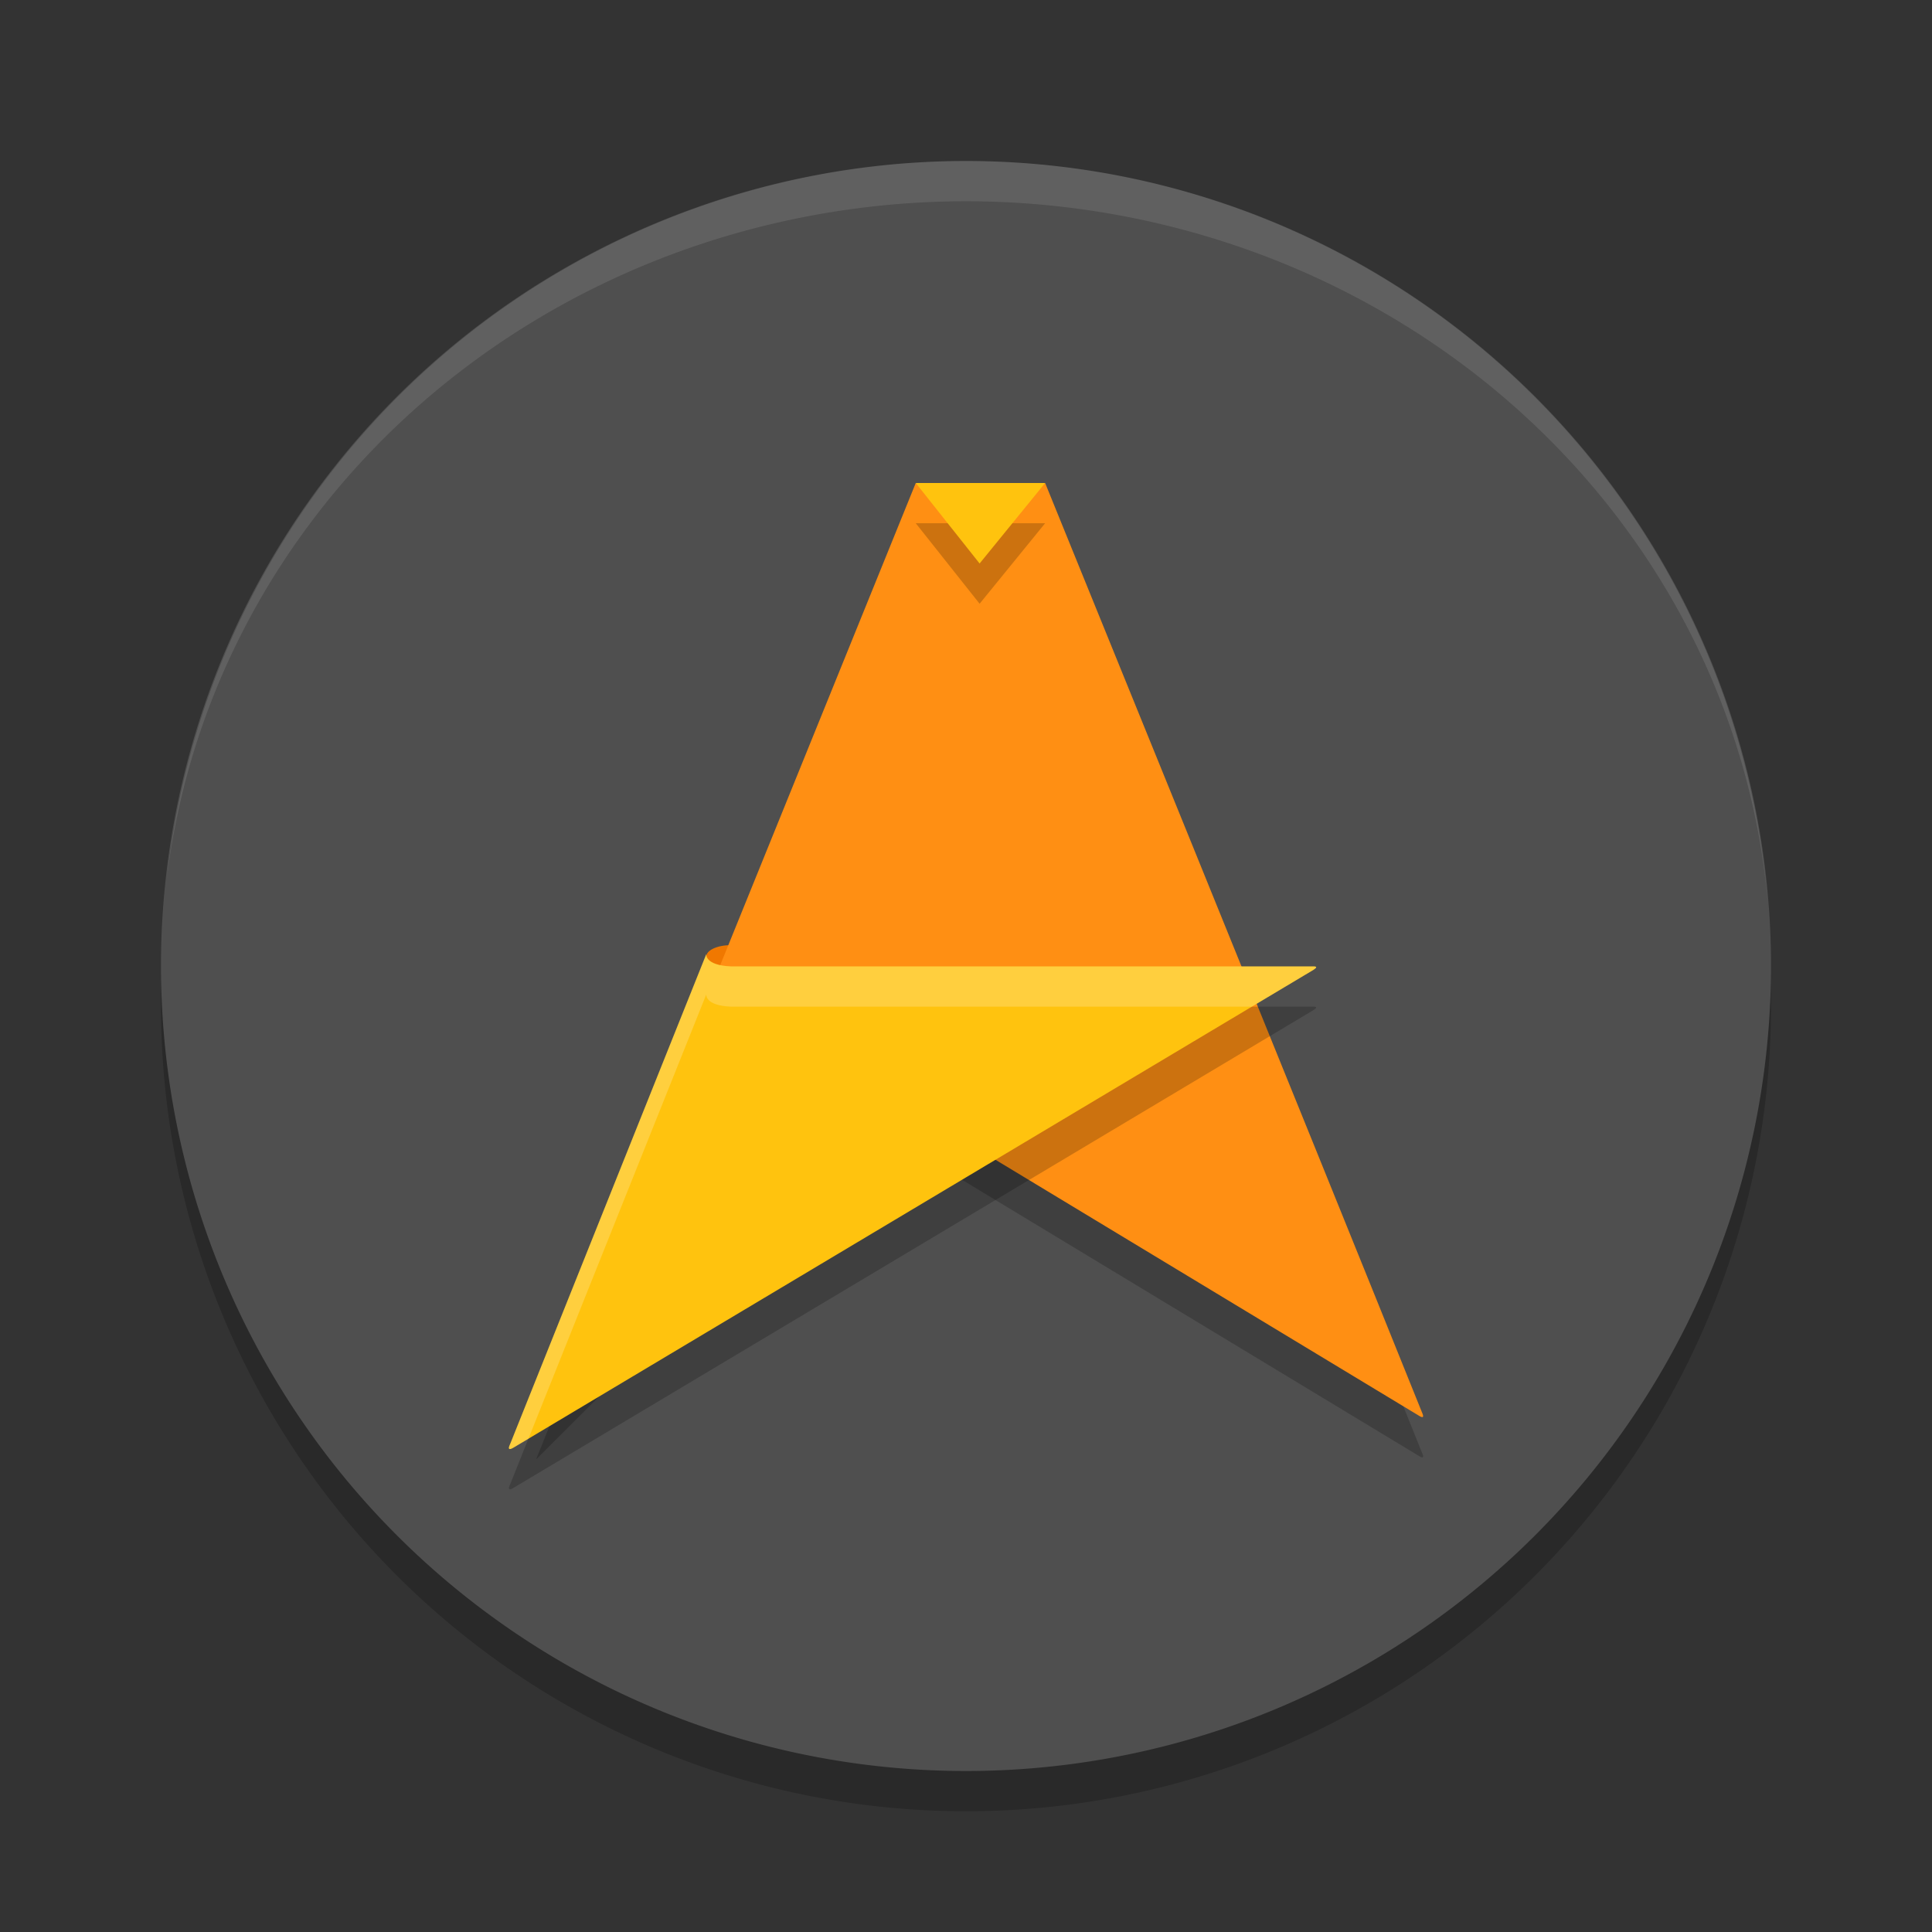
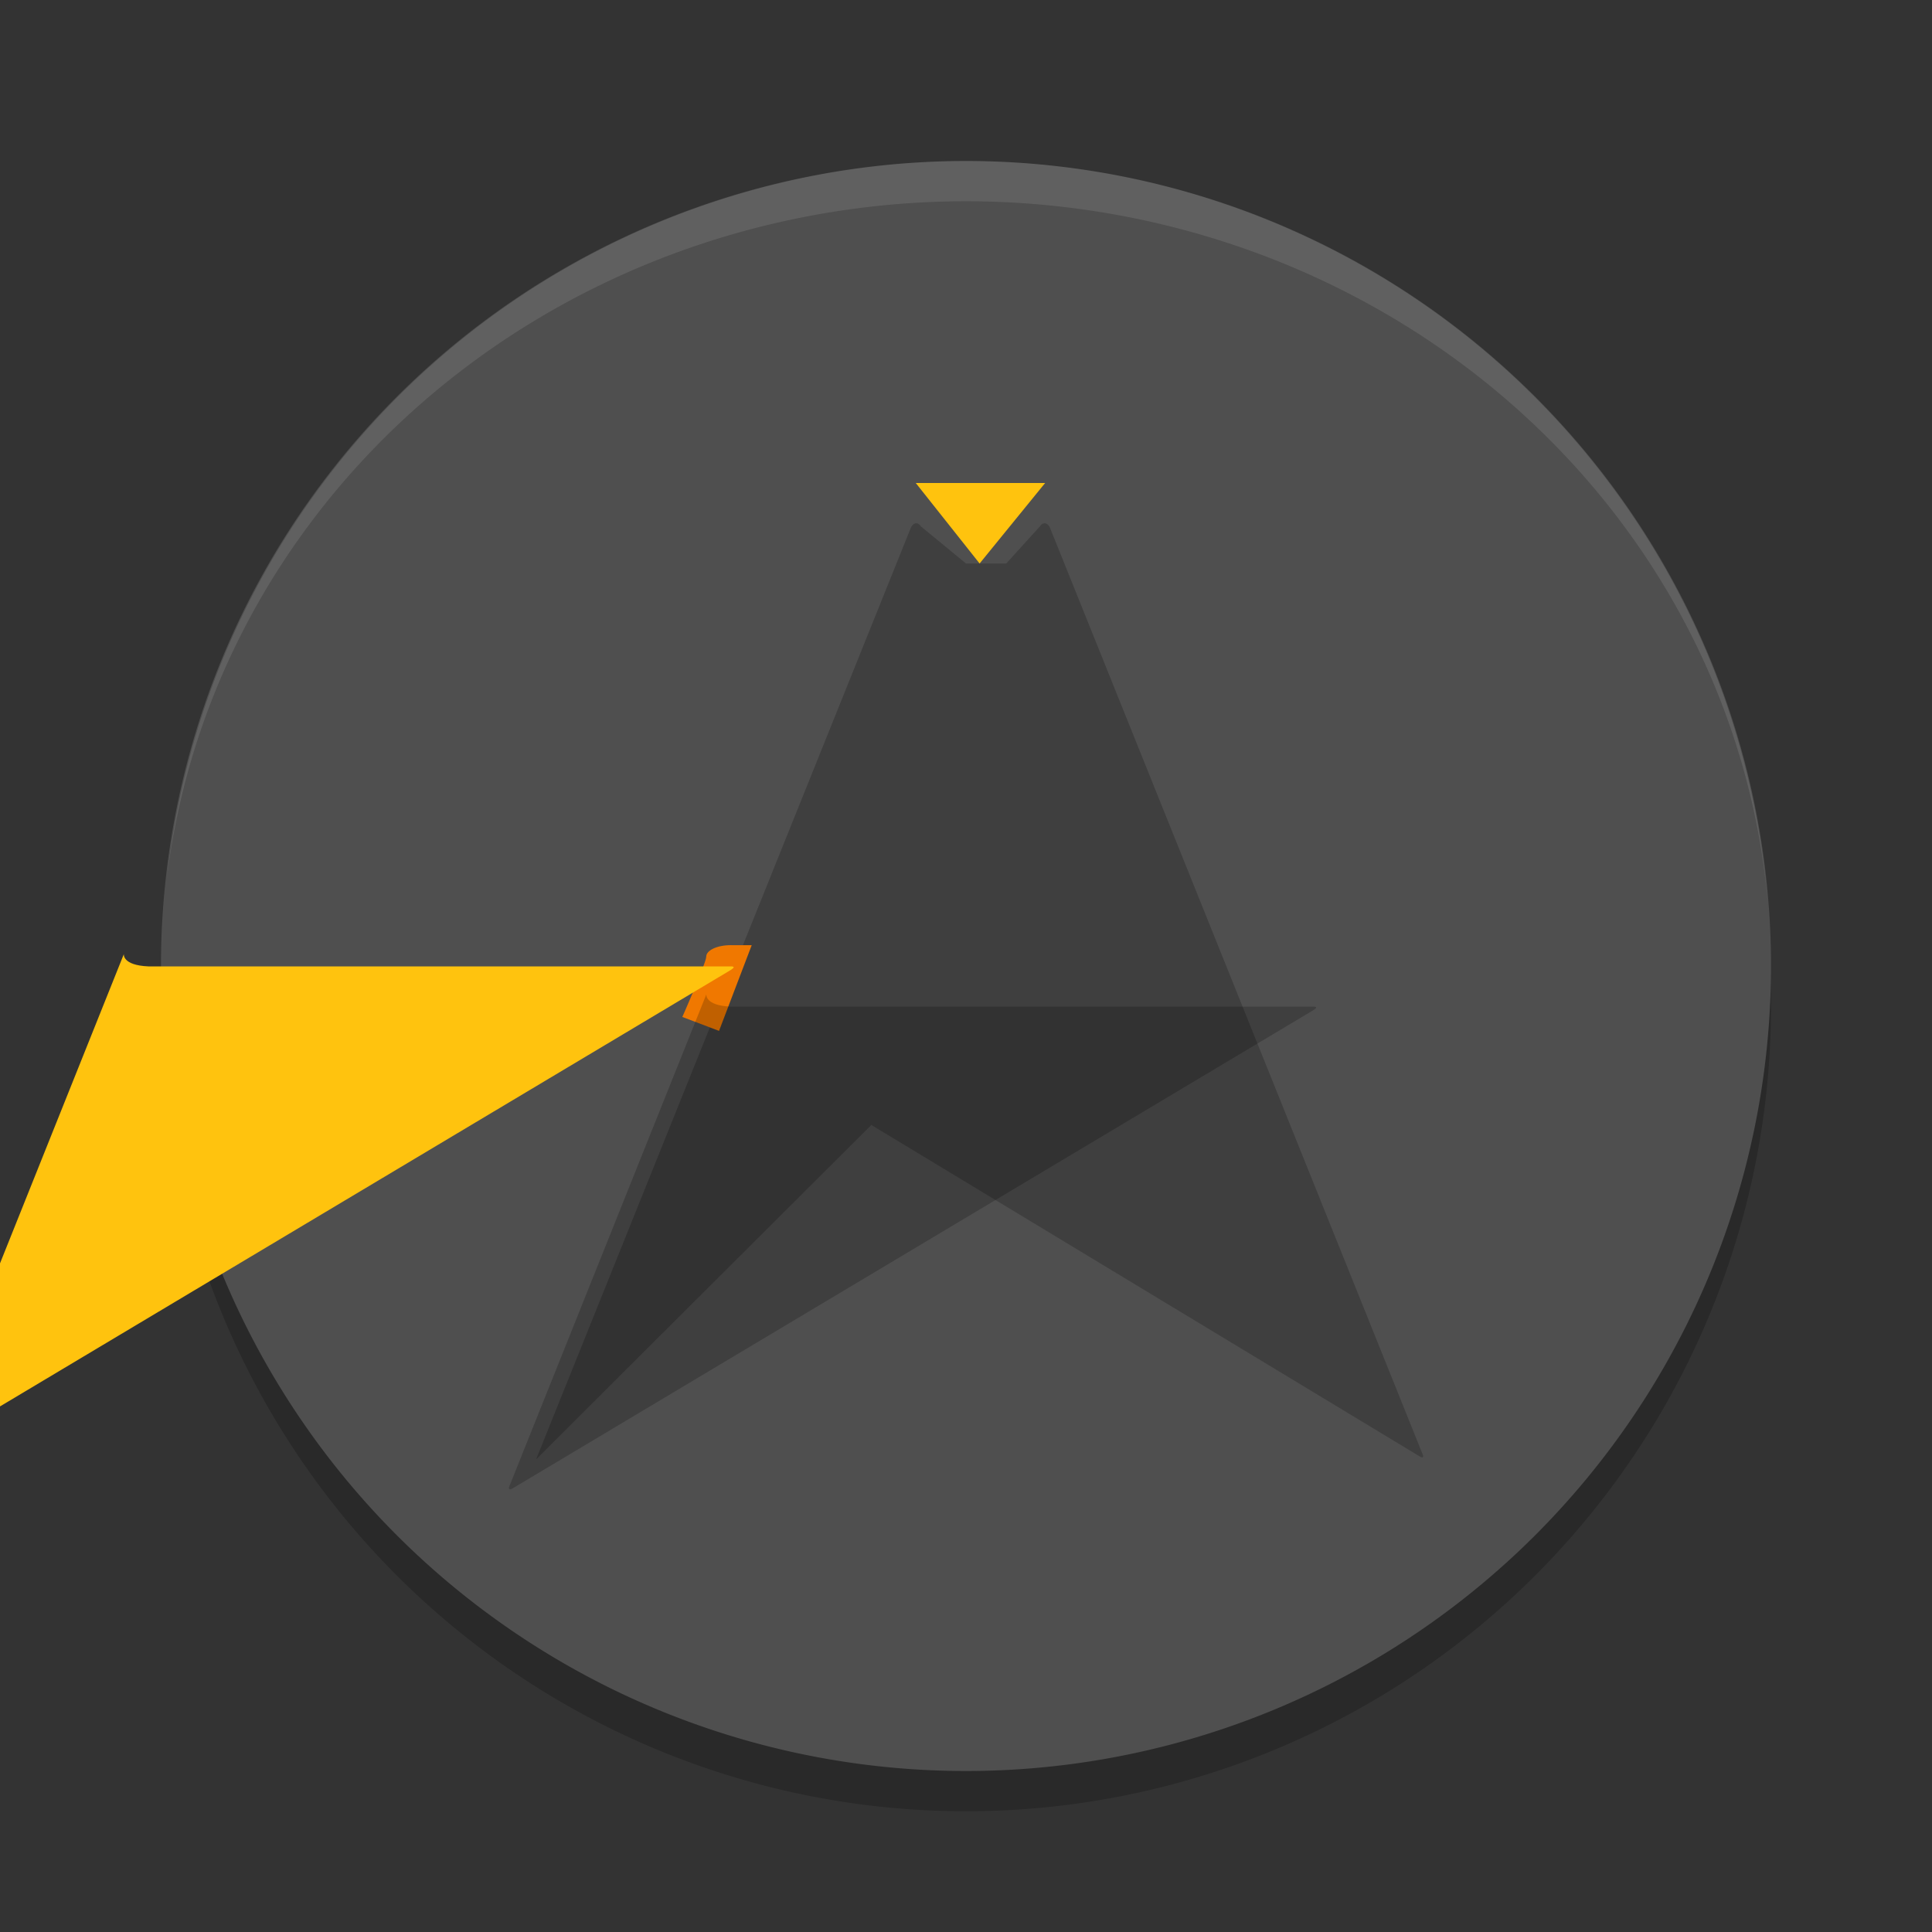
<svg xmlns="http://www.w3.org/2000/svg" width="24" height="24" version="1.1">
  <rect width="100%" height="100%" fill="#333333" stroke="none" />
  <path style="opacity:0.2" d="m 12,2.5 a 10,10 0 0 0 -10,10 10,10 0 0 0 10,10 10,10 0 0 0 10,-10 10,10 0 0 0 -10,-10 z" />
  <path style="fill:#4f4f4f" d="M 12,2 A 10,10 0 0 0 2,12 10,10 0 0 0 12,22 10,10 0 0 0 22,12 10,10 0 0 0 12,2 Z" />
  <path style="opacity:0.2;fill-rule:evenodd" d="M 11.31,6.568 C 11.325,6.527 11.352,6.5 11.382,6.5 c 0.023,0 0.043,0.015 0.059,0.04 L 12,7 h 0.5 l 0.417,-0.46 c 0.015,-0.025 0.036,-0.04 0.059,-0.04 0.031,0 0.057,0.027 0.072,0.068 l -1.88e-4,-0.001 4.618,11.482 c 0.025,0.056 0.015,0.074 -0.05,0.031 l -6.792,-4.105 -4.165,4.155 c 0,0 4.647,-11.552 4.651,-11.562 z" />
  <path style="opacity:0.1;fill:#ffffff" d="M 12,2 A 10,10 0 0 0 2.071,10.926 10,9.5 0 0 1 12,2.5 10,9.5 0 0 1 21.961,11.223 10,10 0 0 0 12,2 Z m 9.961,9.223 A 10,10 0 0 1 22,12 10,9.5 0 0 0 21.961,11.223 Z M 2.071,10.926 A 10,9.5 0 0 0 2.046,11.122 10,10 0 0 1 2.071,10.926 Z M 2.046,11.122 A 10,10 0 0 0 2,12 10,9.5 0 0 1 2.046,11.122 Z" />
  <path style="fill:#f07800;fill-rule:evenodd" d="m 8.773,11.884 c 0,-0.079 0.135,-0.143 0.306,-0.143 0.009,0 0.018,9.6e-5 0.026,4.81e-4 0.007,2.82e-4 0.233,0 0.233,0 L 8.932,12.806 8.476,12.633 c 0,0 0.297,-0.67 0.297,-0.749 z" />
-   <path style="fill:#ff8f13;fill-rule:evenodd" d="m 11.376,6 c 0,0 0.457,0.363 0.624,0.5 h 0.5 C 12.639,6.326 12.983,6 12.983,6 c 0,0 3.301,8.113 4.683,11.549 0.025,0.056 0.015,0.074 -0.05,0.031 l -6.792,-4.105 -4.165,4.155 z" />
  <path style="opacity:0.2;fill-rule:evenodd" d="m 9.079,12.505 h 7.236 c 0.048,-1.83e-4 0.045,0.015 -4.96e-4,0.044 l -9.934,5.933 c -0.06,0.036 -0.074,0.02 -0.043,-0.044 l 2.437,-6.086 c 0,0 -0.023,0.139 0.306,0.153 z" />
-   <path style="fill:#ffc30e;fill-rule:evenodd" d="m 9.079,12.005 h 7.236 c 0.048,-1.83e-4 0.045,0.015 -4.96e-4,0.044 l -9.934,5.933 c -0.06,0.036 -0.074,0.02 -0.043,-0.044 l 2.437,-6.086 c 0,0 -0.023,0.139 0.306,0.153 z" />
-   <path style="opacity:0.2;fill-rule:evenodd" d="m 12.983,6.5 h -1.607 l 0.793,1 z" />
+   <path style="fill:#ffc30e;fill-rule:evenodd" d="m 9.079,12.005 c 0.048,-1.83e-4 0.045,0.015 -4.96e-4,0.044 l -9.934,5.933 c -0.06,0.036 -0.074,0.02 -0.043,-0.044 l 2.437,-6.086 c 0,0 -0.023,0.139 0.306,0.153 z" />
  <path style="fill:#ffc30e;fill-rule:evenodd" d="m 12.983,6 h -1.607 l 0.793,1 z" />
-   <path style="opacity:0.2;fill:#ffffff;fill-rule:evenodd" d="M 8.773,11.852 6.337,17.938 c -0.031,0.064 -0.017,0.08 0.043,0.044 l 0.184,-0.109 2.21,-5.521 c 0,0 -0.023,0.139 0.306,0.153 h 6.47 l 0.766,-0.457 c 0.045,-0.028 0.048,-0.043 0,-0.043 H 9.079 c -0.329,-0.014 -0.306,-0.153 -0.306,-0.153 z" />
</svg>